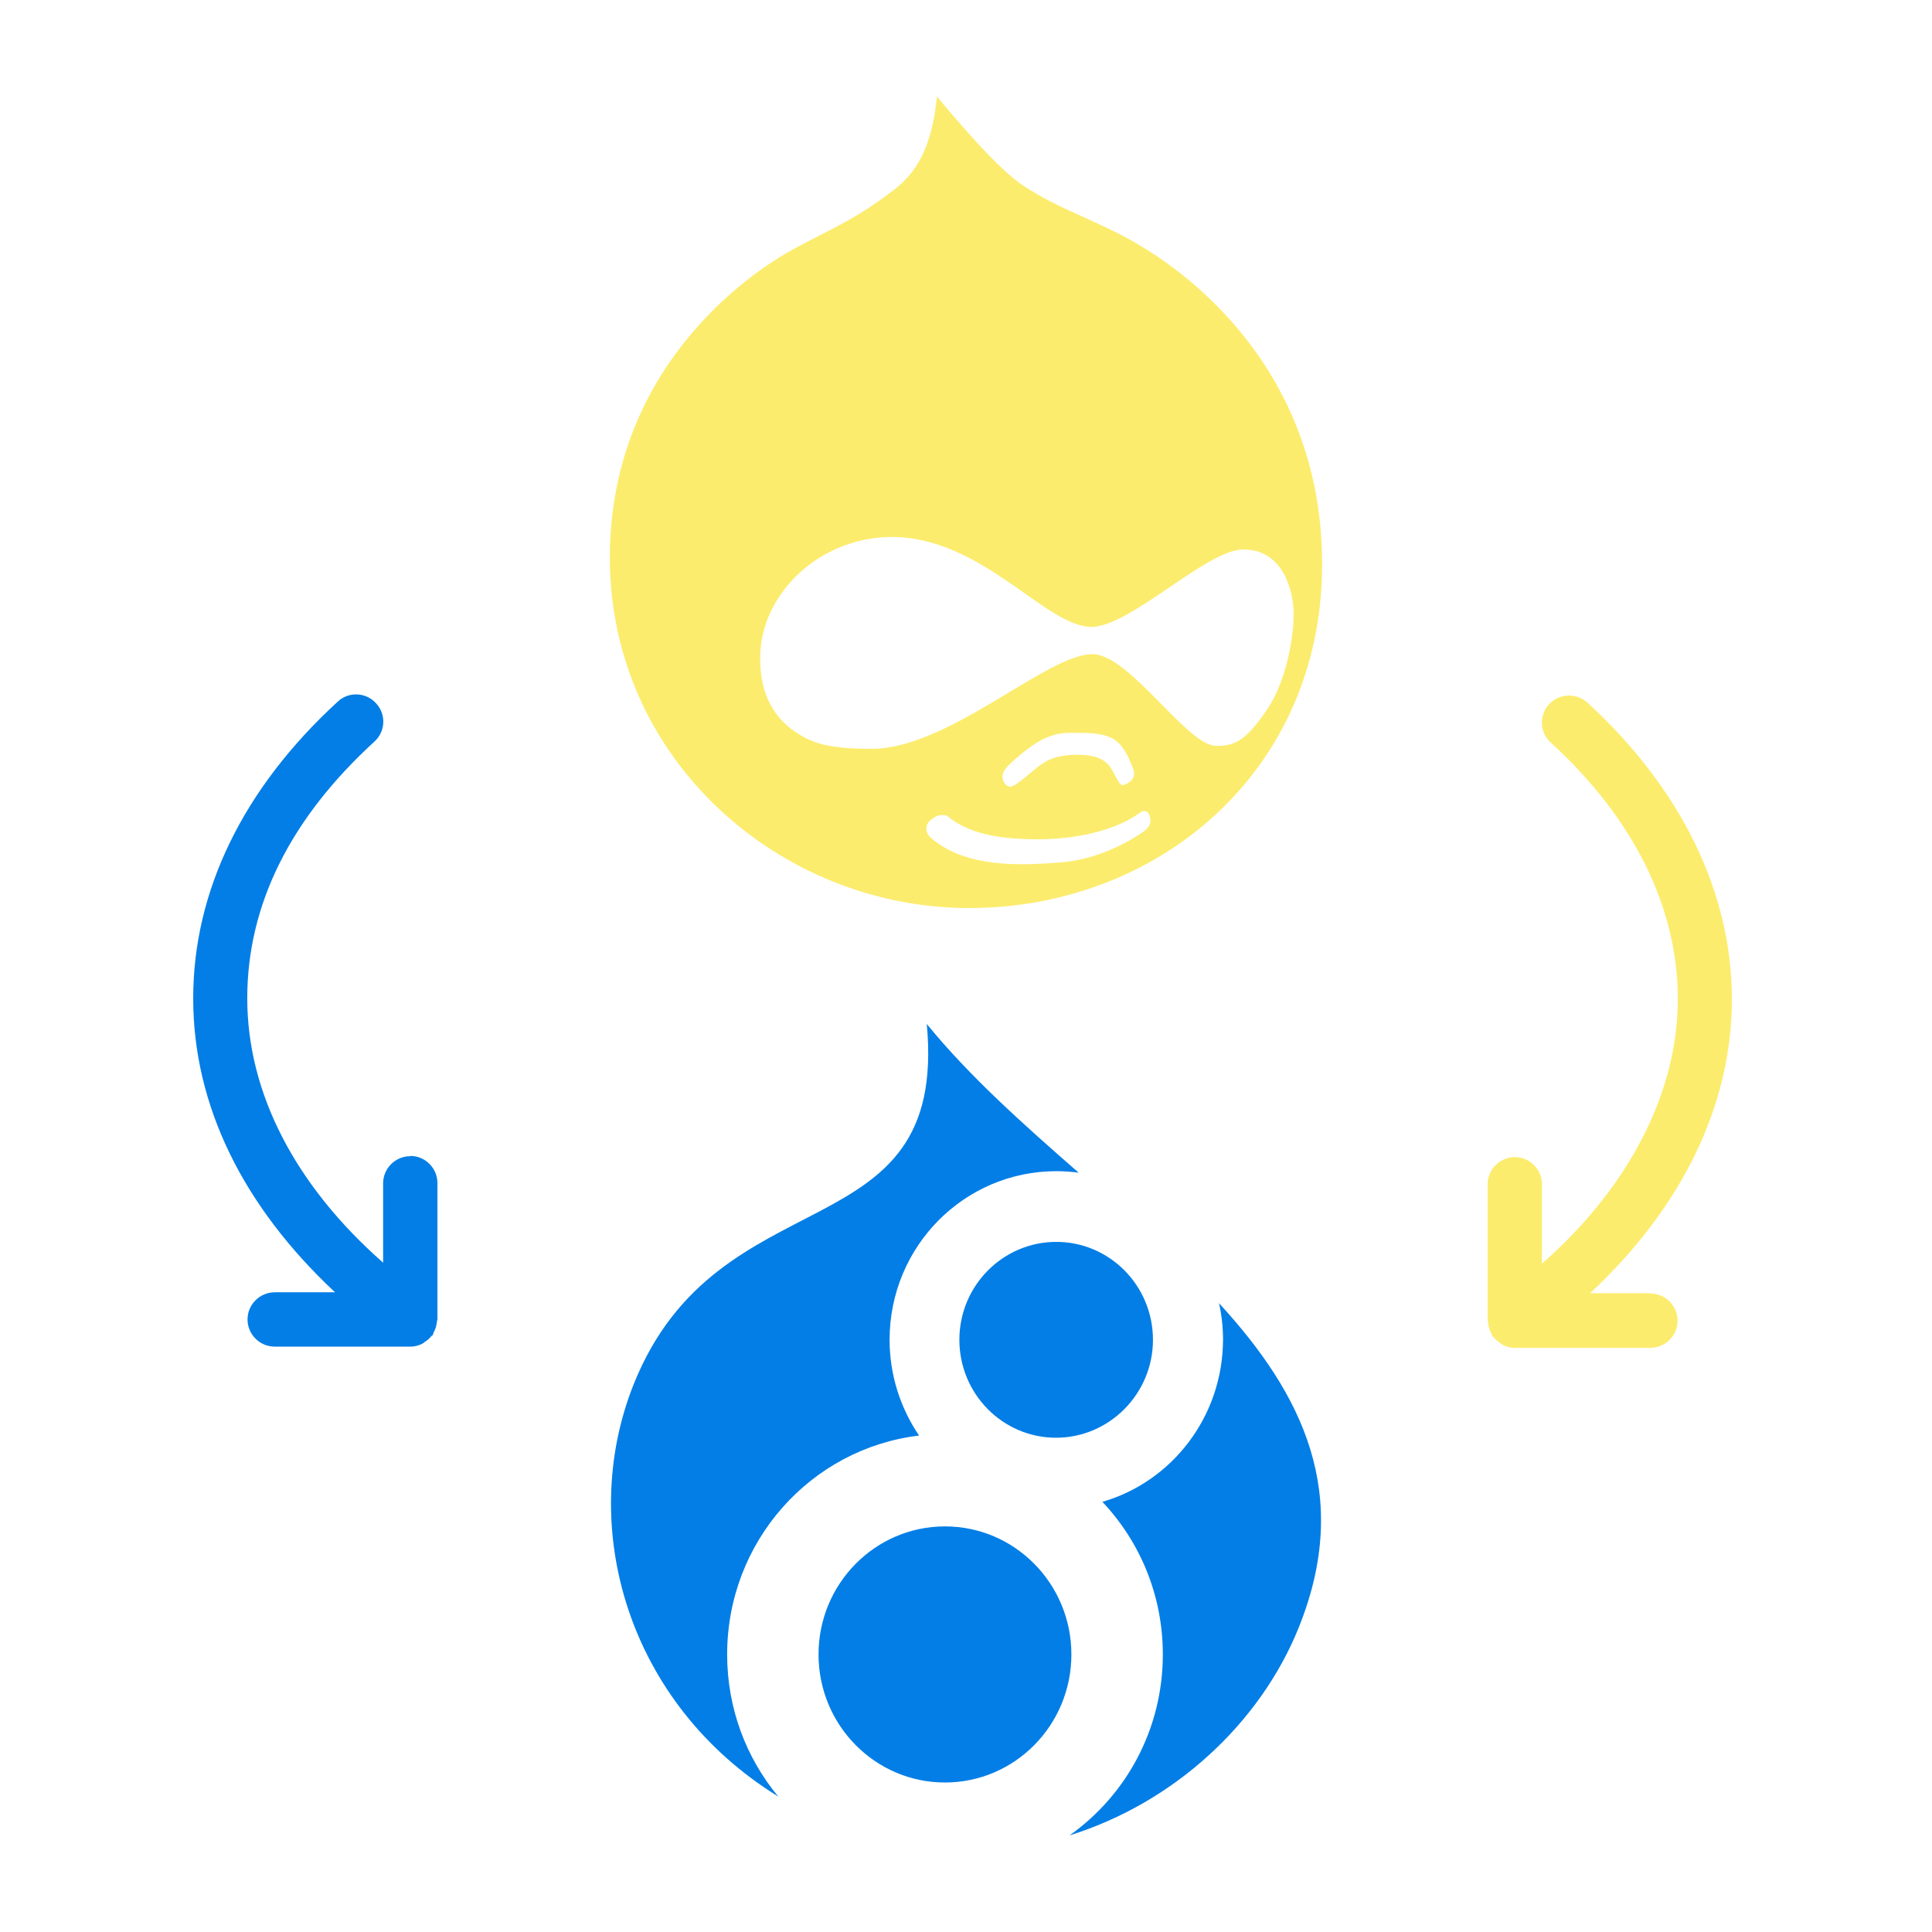
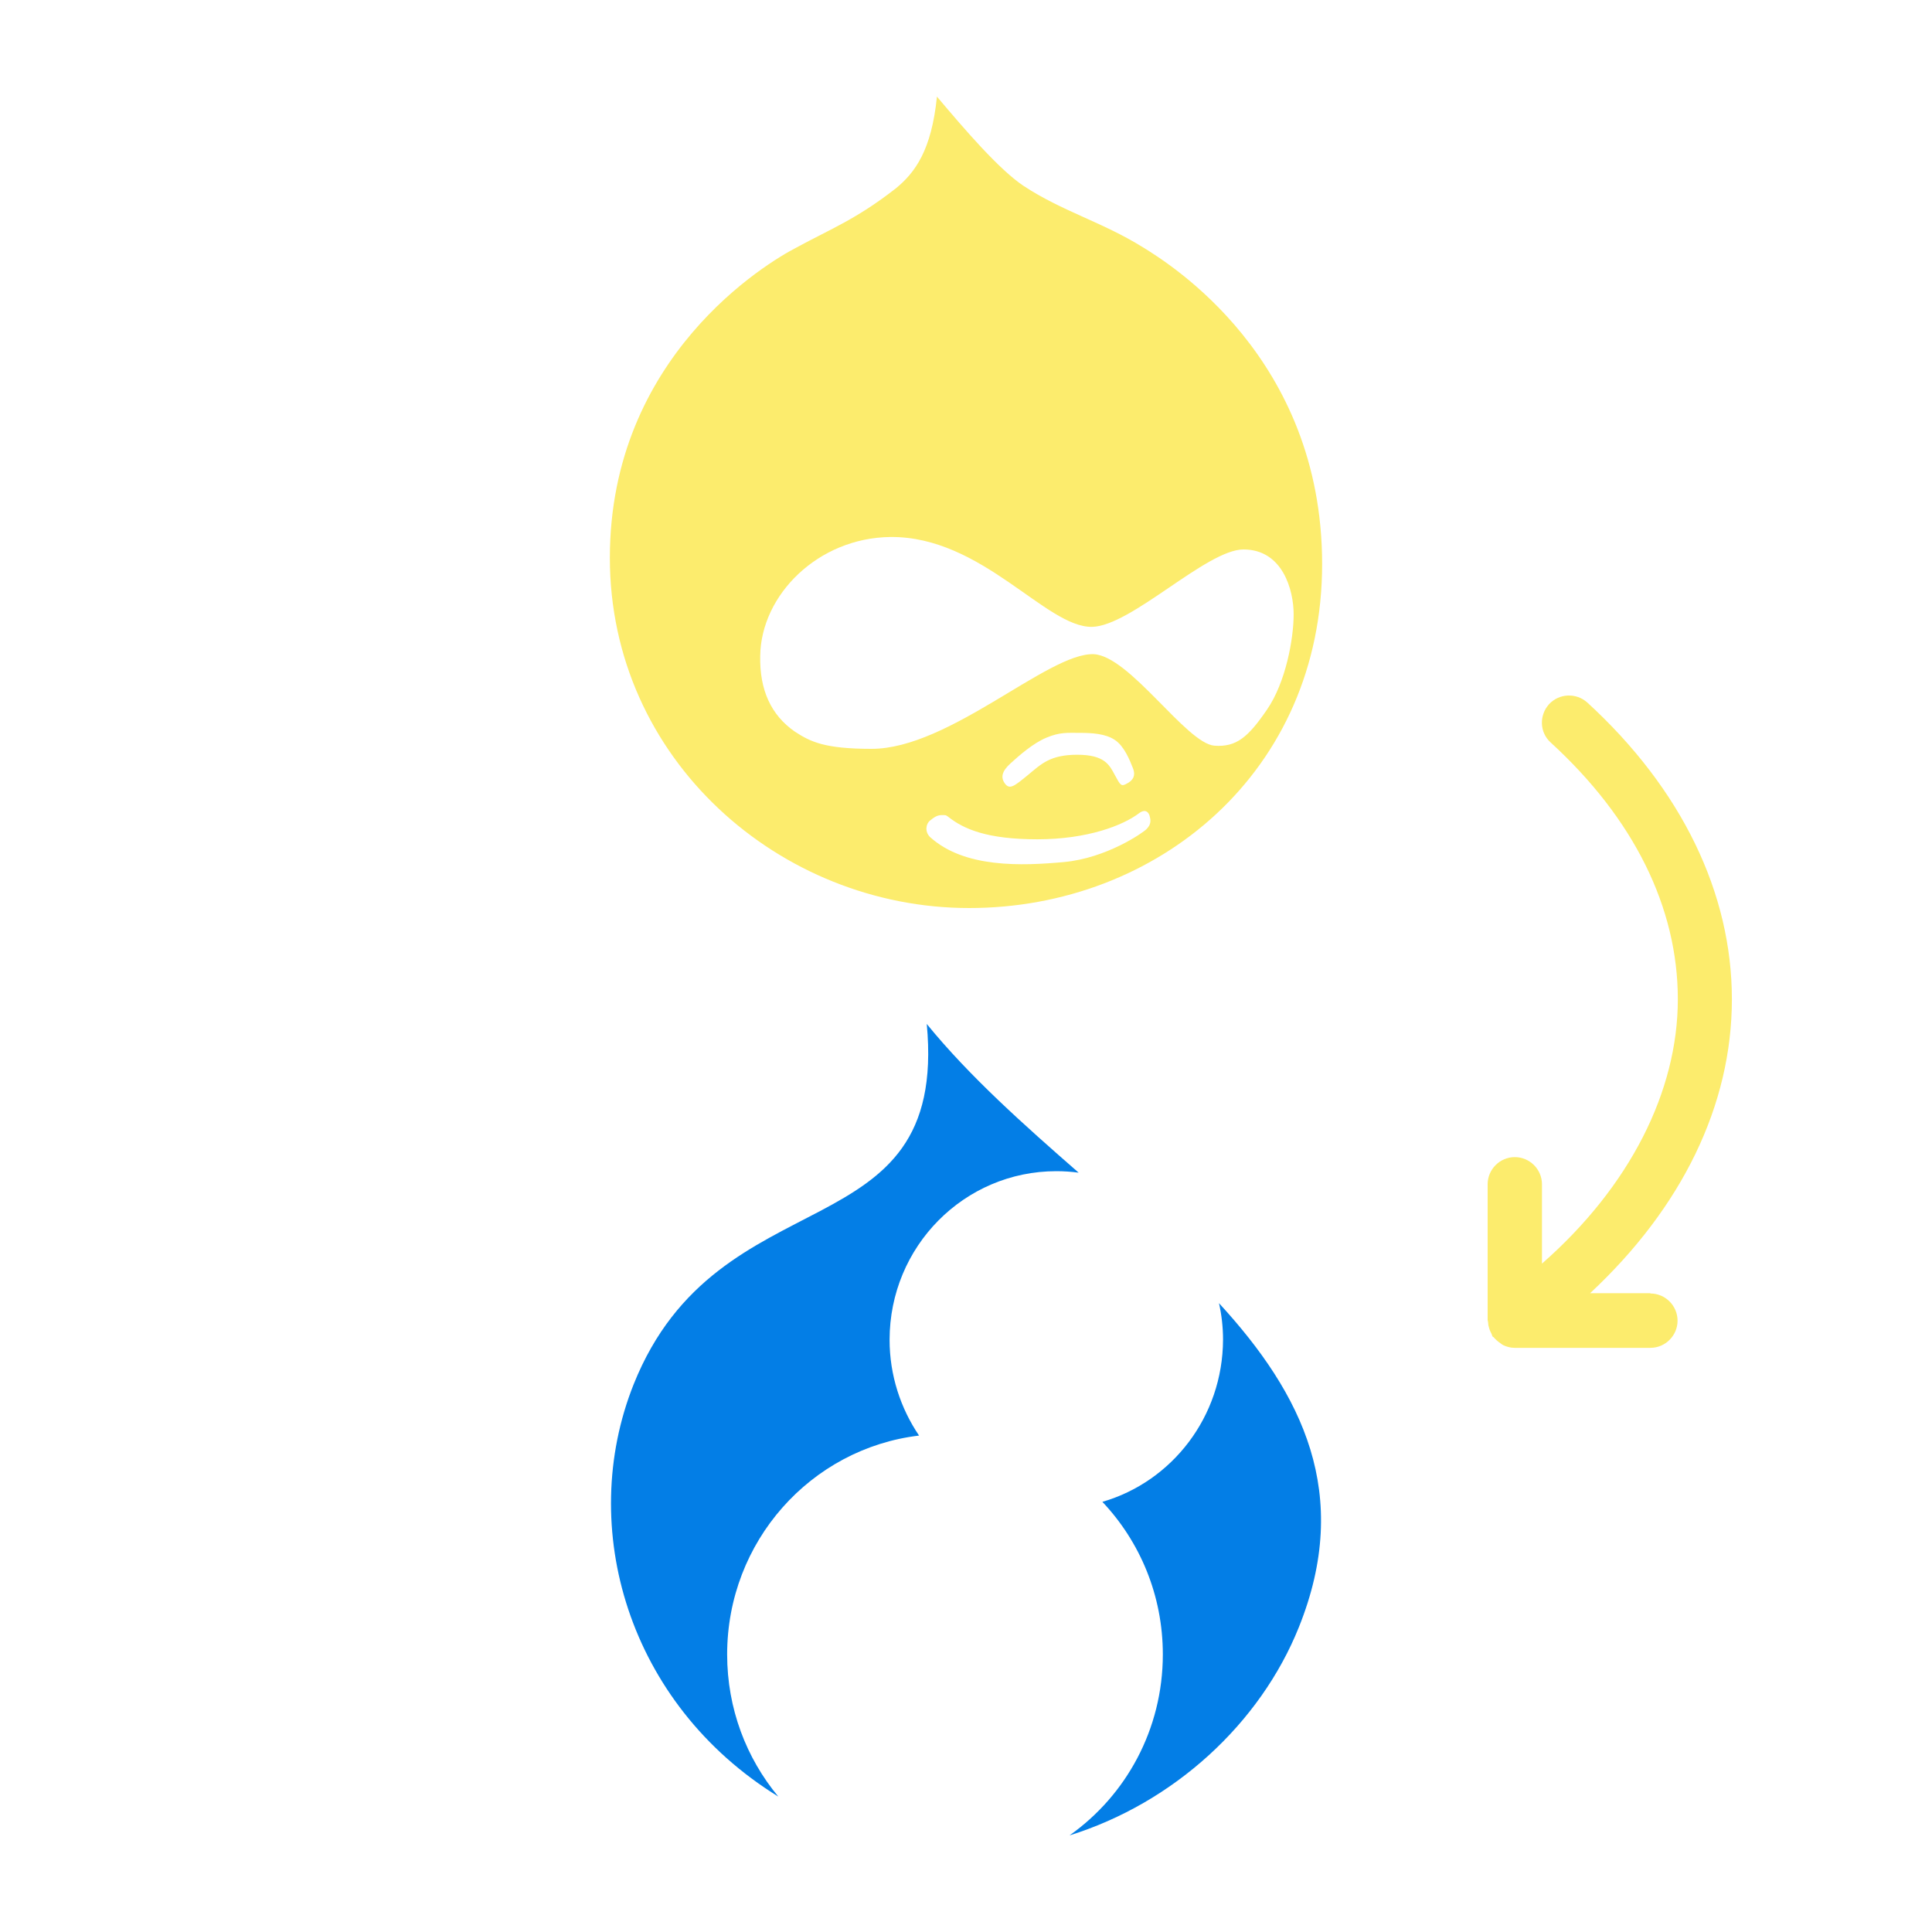
<svg xmlns="http://www.w3.org/2000/svg" width="100" height="100" viewBox="0 0 100 100" fill="none">
  <g clip-path="url(#clip0_102_4733)">
    <path fill-rule="evenodd" clip-rule="evenodd" d="M59.176 12.81C57.025 11.473 54.992 10.949 52.963 9.611C51.705 8.762 49.96 6.739 48.496 5C48.214 7.792 47.361 8.927 46.385 9.737C44.318 11.353 43.017 11.838 41.229 12.81C39.727 13.58 31.566 18.433 31.566 28.875C31.566 39.313 40.378 47 50.161 47C59.947 47 68.433 39.92 68.433 29.197C68.433 18.474 60.475 13.619 59.176 12.81ZM59.341 42.918C59.137 43.119 57.27 44.414 55.078 44.619C52.885 44.819 49.92 44.941 48.135 43.322C47.852 43.038 47.93 42.636 48.135 42.475C48.338 42.31 48.5 42.189 48.745 42.189C48.99 42.189 48.946 42.189 49.07 42.27C49.882 42.918 51.099 43.442 53.696 43.442C56.295 43.442 58.125 42.718 58.935 42.108C59.3 41.825 59.462 42.069 59.504 42.231C59.544 42.392 59.625 42.636 59.341 42.918ZM52.305 39.512C52.751 39.106 53.484 38.458 54.175 38.177C54.865 37.892 55.227 37.933 55.879 37.933C56.528 37.933 57.22 37.974 57.706 38.3C58.192 38.623 58.478 39.349 58.637 39.752C58.801 40.159 58.637 40.4 58.315 40.564C58.032 40.724 57.99 40.644 57.706 40.119C57.424 39.594 57.179 39.066 55.757 39.066C54.337 39.066 53.89 39.553 53.2 40.119C52.51 40.684 52.266 40.887 52.021 40.564C51.778 40.241 51.859 39.916 52.305 39.512ZM66.959 31.799C66.959 33.052 66.554 35.318 65.577 36.733C64.606 38.152 63.998 38.679 62.857 38.597C61.394 38.474 58.473 33.943 56.605 33.86C54.254 33.78 49.136 38.76 45.115 38.76C42.678 38.76 41.95 38.396 41.138 37.867C39.918 37.018 39.309 35.724 39.349 33.943C39.392 30.785 42.352 27.834 46.09 27.795C50.837 27.753 54.131 32.484 56.523 32.446C58.554 32.408 62.454 28.44 64.362 28.44C66.391 28.44 66.959 30.541 66.959 31.799Z" fill="#FCEC6D" />
  </g>
-   <path d="M48.911 79.006C45.297 79.006 42.367 81.975 42.367 85.634C42.367 89.293 45.297 92.262 48.911 92.262C52.526 92.262 55.455 89.293 55.455 85.634C55.455 81.975 52.526 79.006 48.911 79.006Z" fill="#037EE6" />
  <path d="M57.059 77.735C58.997 79.786 60.188 82.565 60.188 85.631C60.188 89.516 58.277 92.937 55.358 95C60.761 93.315 65.231 89.204 67.229 84.224C69.998 77.334 67.415 72.152 63.094 67.451C63.231 68.054 63.304 68.695 63.304 69.338C63.291 73.333 60.661 76.691 57.059 77.735Z" fill="#037EE6" />
-   <path d="M49.657 69.348C49.657 72.152 51.904 74.417 54.66 74.417C57.417 74.417 59.677 72.141 59.677 69.348C59.677 66.545 57.43 64.279 54.674 64.279C51.917 64.279 49.657 66.542 49.657 69.348Z" fill="#037EE6" />
  <path d="M40.283 92.989C38.632 91.002 37.637 88.438 37.637 85.634C37.637 79.785 41.971 74.971 47.57 74.305C46.614 72.892 46.045 71.183 46.045 69.349C46.045 64.519 49.906 60.62 54.676 60.62C55.072 60.62 55.458 60.647 55.831 60.697C53.011 58.232 50.192 55.73 47.969 53C49.098 64.97 37.204 60.62 32.794 71.661C29.851 79.056 32.508 88.196 40.283 92.989Z" fill="#037EE6" />
  <path d="M85.423 66.937H82.302C87.055 62.507 89.642 57.206 89.642 51.721C89.642 46.237 87.055 40.851 82.161 36.365C81.584 35.845 80.698 35.887 80.178 36.45C79.658 37.026 79.686 37.912 80.263 38.432C84.566 42.37 86.844 46.968 86.844 51.721C86.844 56.475 84.369 61.411 79.812 65.404V61.298C79.812 60.525 79.18 59.892 78.406 59.892C77.633 59.892 77 60.525 77 61.298V68.329C77 68.329 77.028 68.428 77.028 68.484C77.028 68.582 77.056 68.667 77.084 68.765C77.112 68.864 77.155 68.948 77.197 69.032C77.225 69.075 77.225 69.131 77.253 69.173C77.267 69.201 77.309 69.201 77.323 69.229C77.422 69.342 77.534 69.44 77.661 69.525C77.703 69.553 77.745 69.595 77.802 69.623C77.984 69.707 78.181 69.764 78.392 69.764H85.423C86.197 69.764 86.83 69.131 86.83 68.357C86.83 67.584 86.197 66.951 85.423 66.951V66.937Z" fill="#FCEC6D" />
-   <path d="M21.236 59.844C20.462 59.844 19.83 60.477 19.83 61.25V65.356C15.273 61.348 12.798 56.567 12.798 51.673C12.798 46.78 15.077 42.322 19.38 38.384C19.956 37.864 19.998 36.978 19.464 36.401C18.944 35.825 18.044 35.783 17.481 36.317C12.588 40.803 10 46.119 10 51.673C10 57.228 12.588 62.445 17.341 66.889H14.219C13.445 66.889 12.812 67.522 12.812 68.295C12.812 69.069 13.445 69.701 14.219 69.701H21.25C21.461 69.701 21.658 69.645 21.841 69.561C21.897 69.533 21.925 69.505 21.981 69.463C22.108 69.378 22.22 69.294 22.319 69.167C22.333 69.139 22.375 69.139 22.389 69.111C22.417 69.069 22.431 69.013 22.445 68.97C22.488 68.886 22.53 68.802 22.558 68.703C22.586 68.605 22.6 68.52 22.614 68.422C22.614 68.366 22.642 68.323 22.642 68.267V61.236C22.642 60.462 22.009 59.83 21.236 59.83V59.844Z" fill="#037EE6" />
  <defs>
    <clipPath id="clip0_102_4733">
      <rect width="42" height="42" fill="white" transform="translate(29 5)" />
    </clipPath>
  </defs>
</svg>